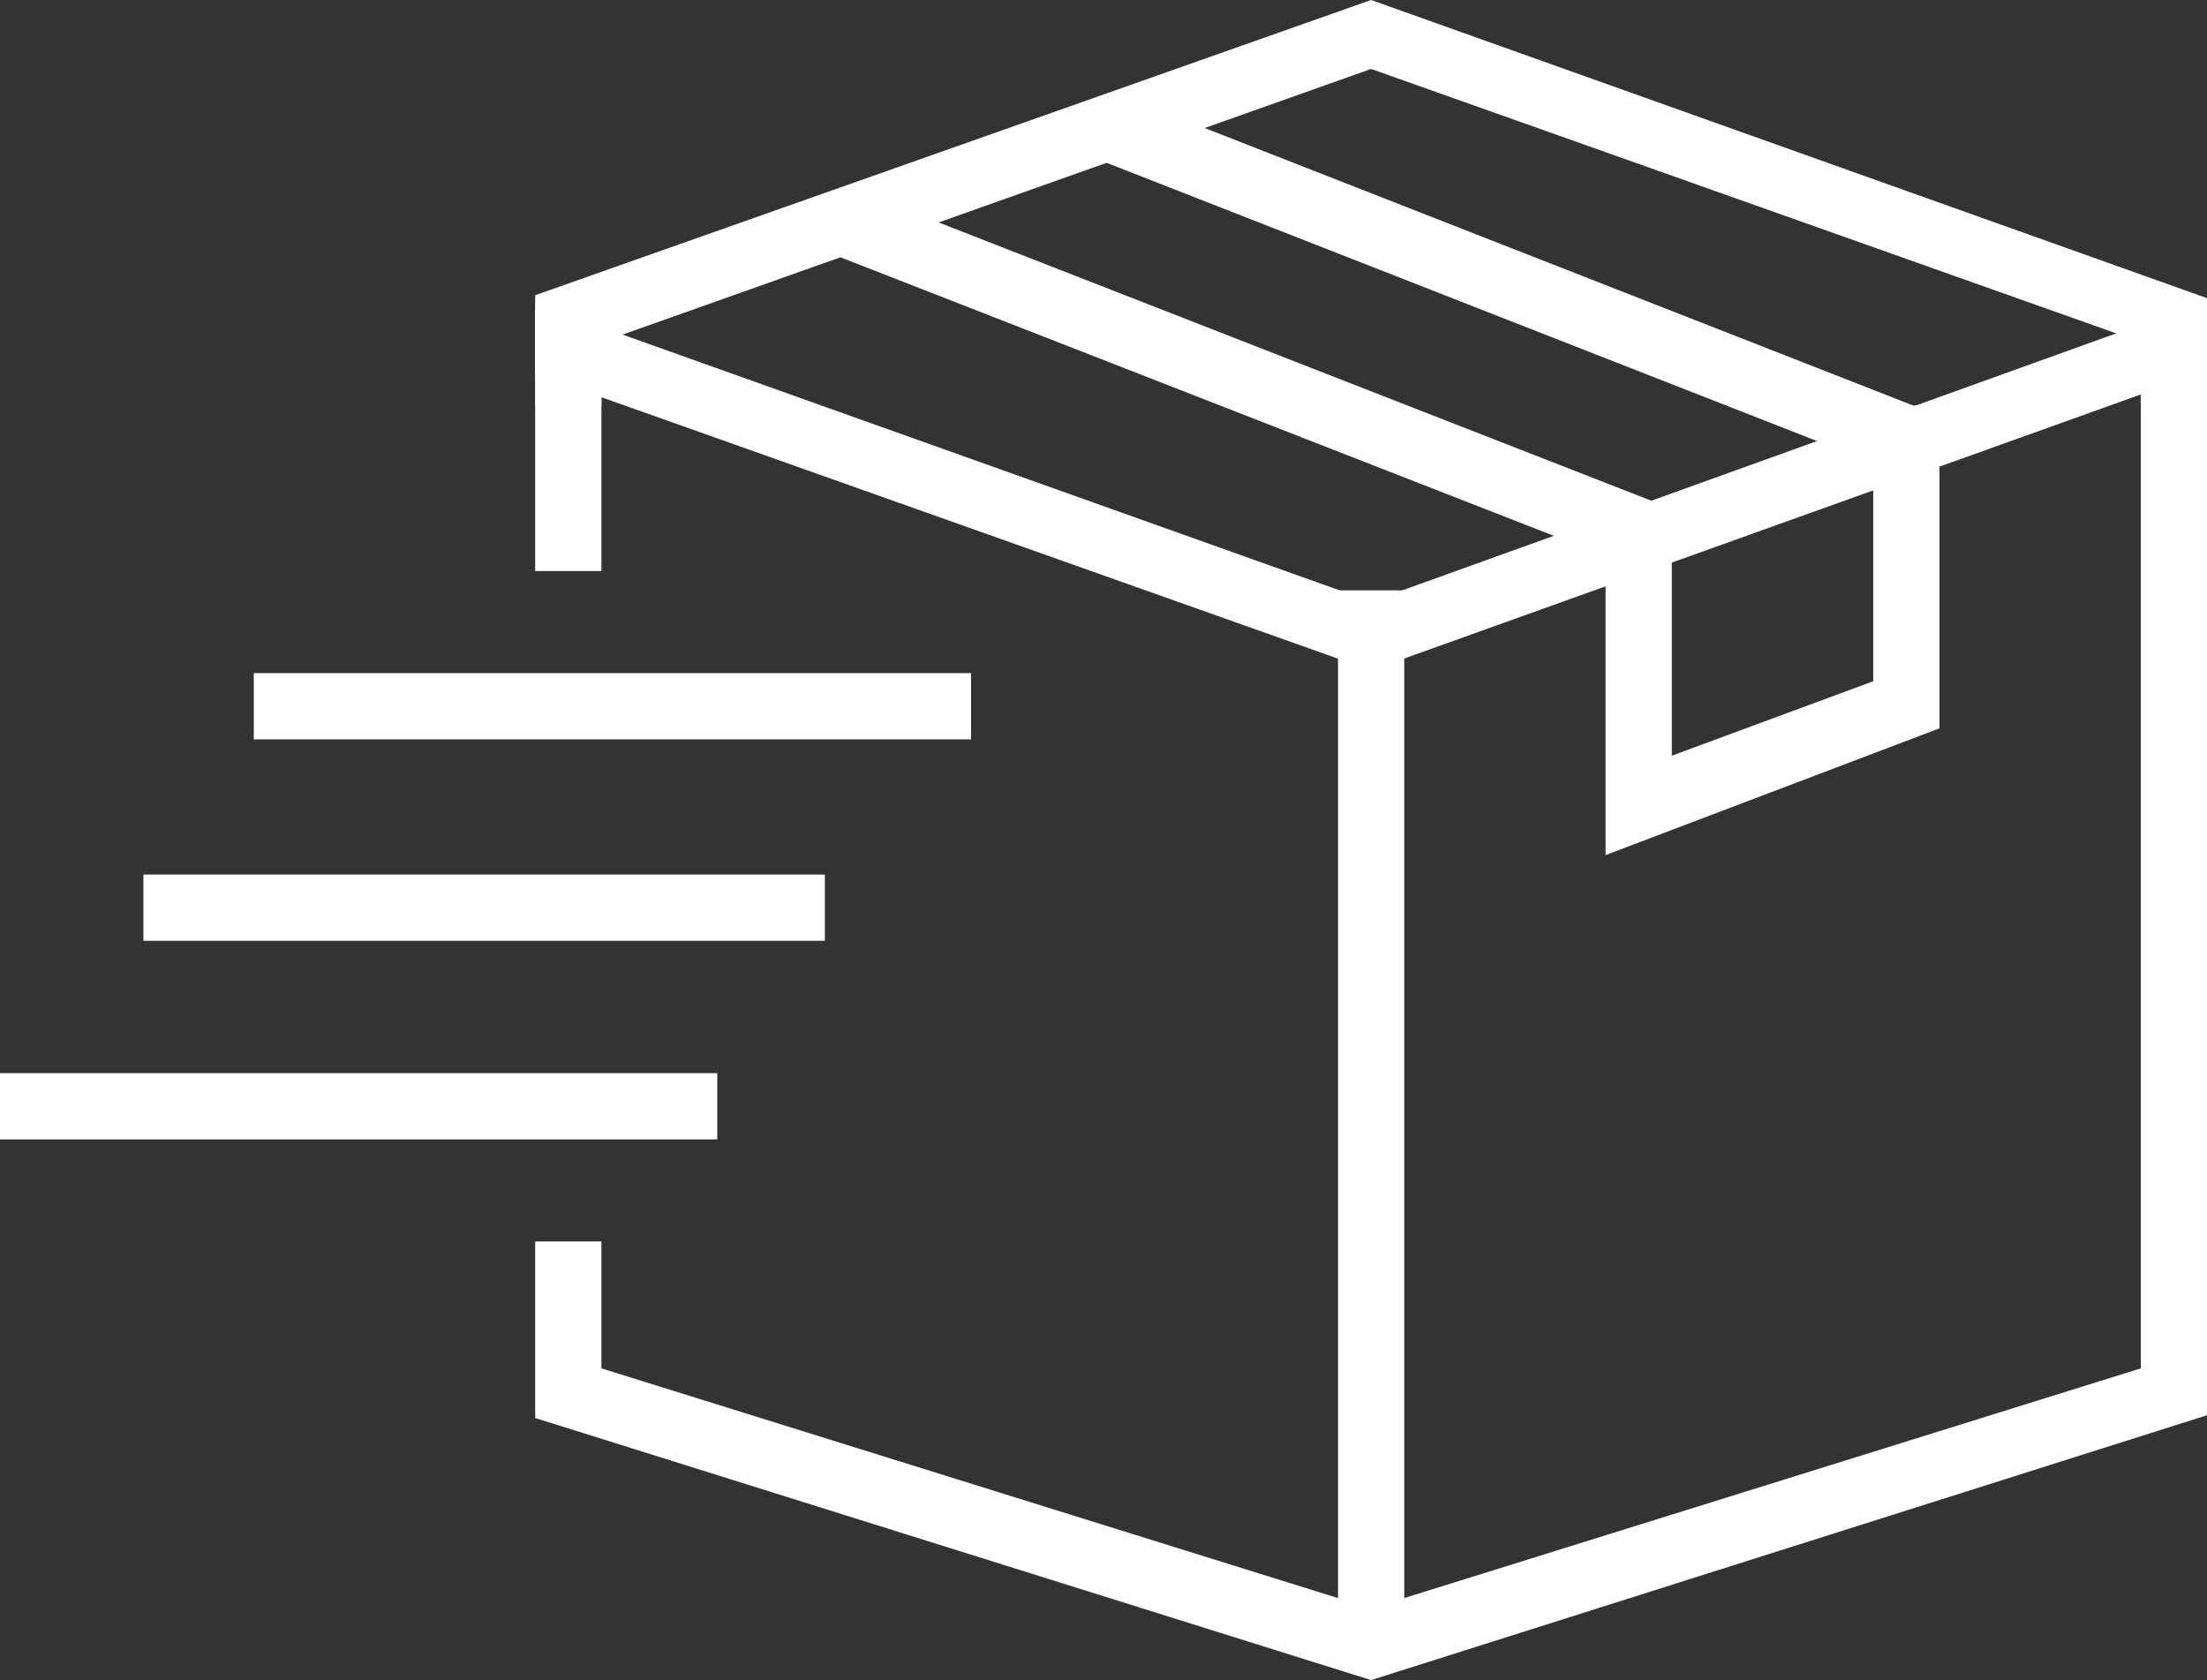
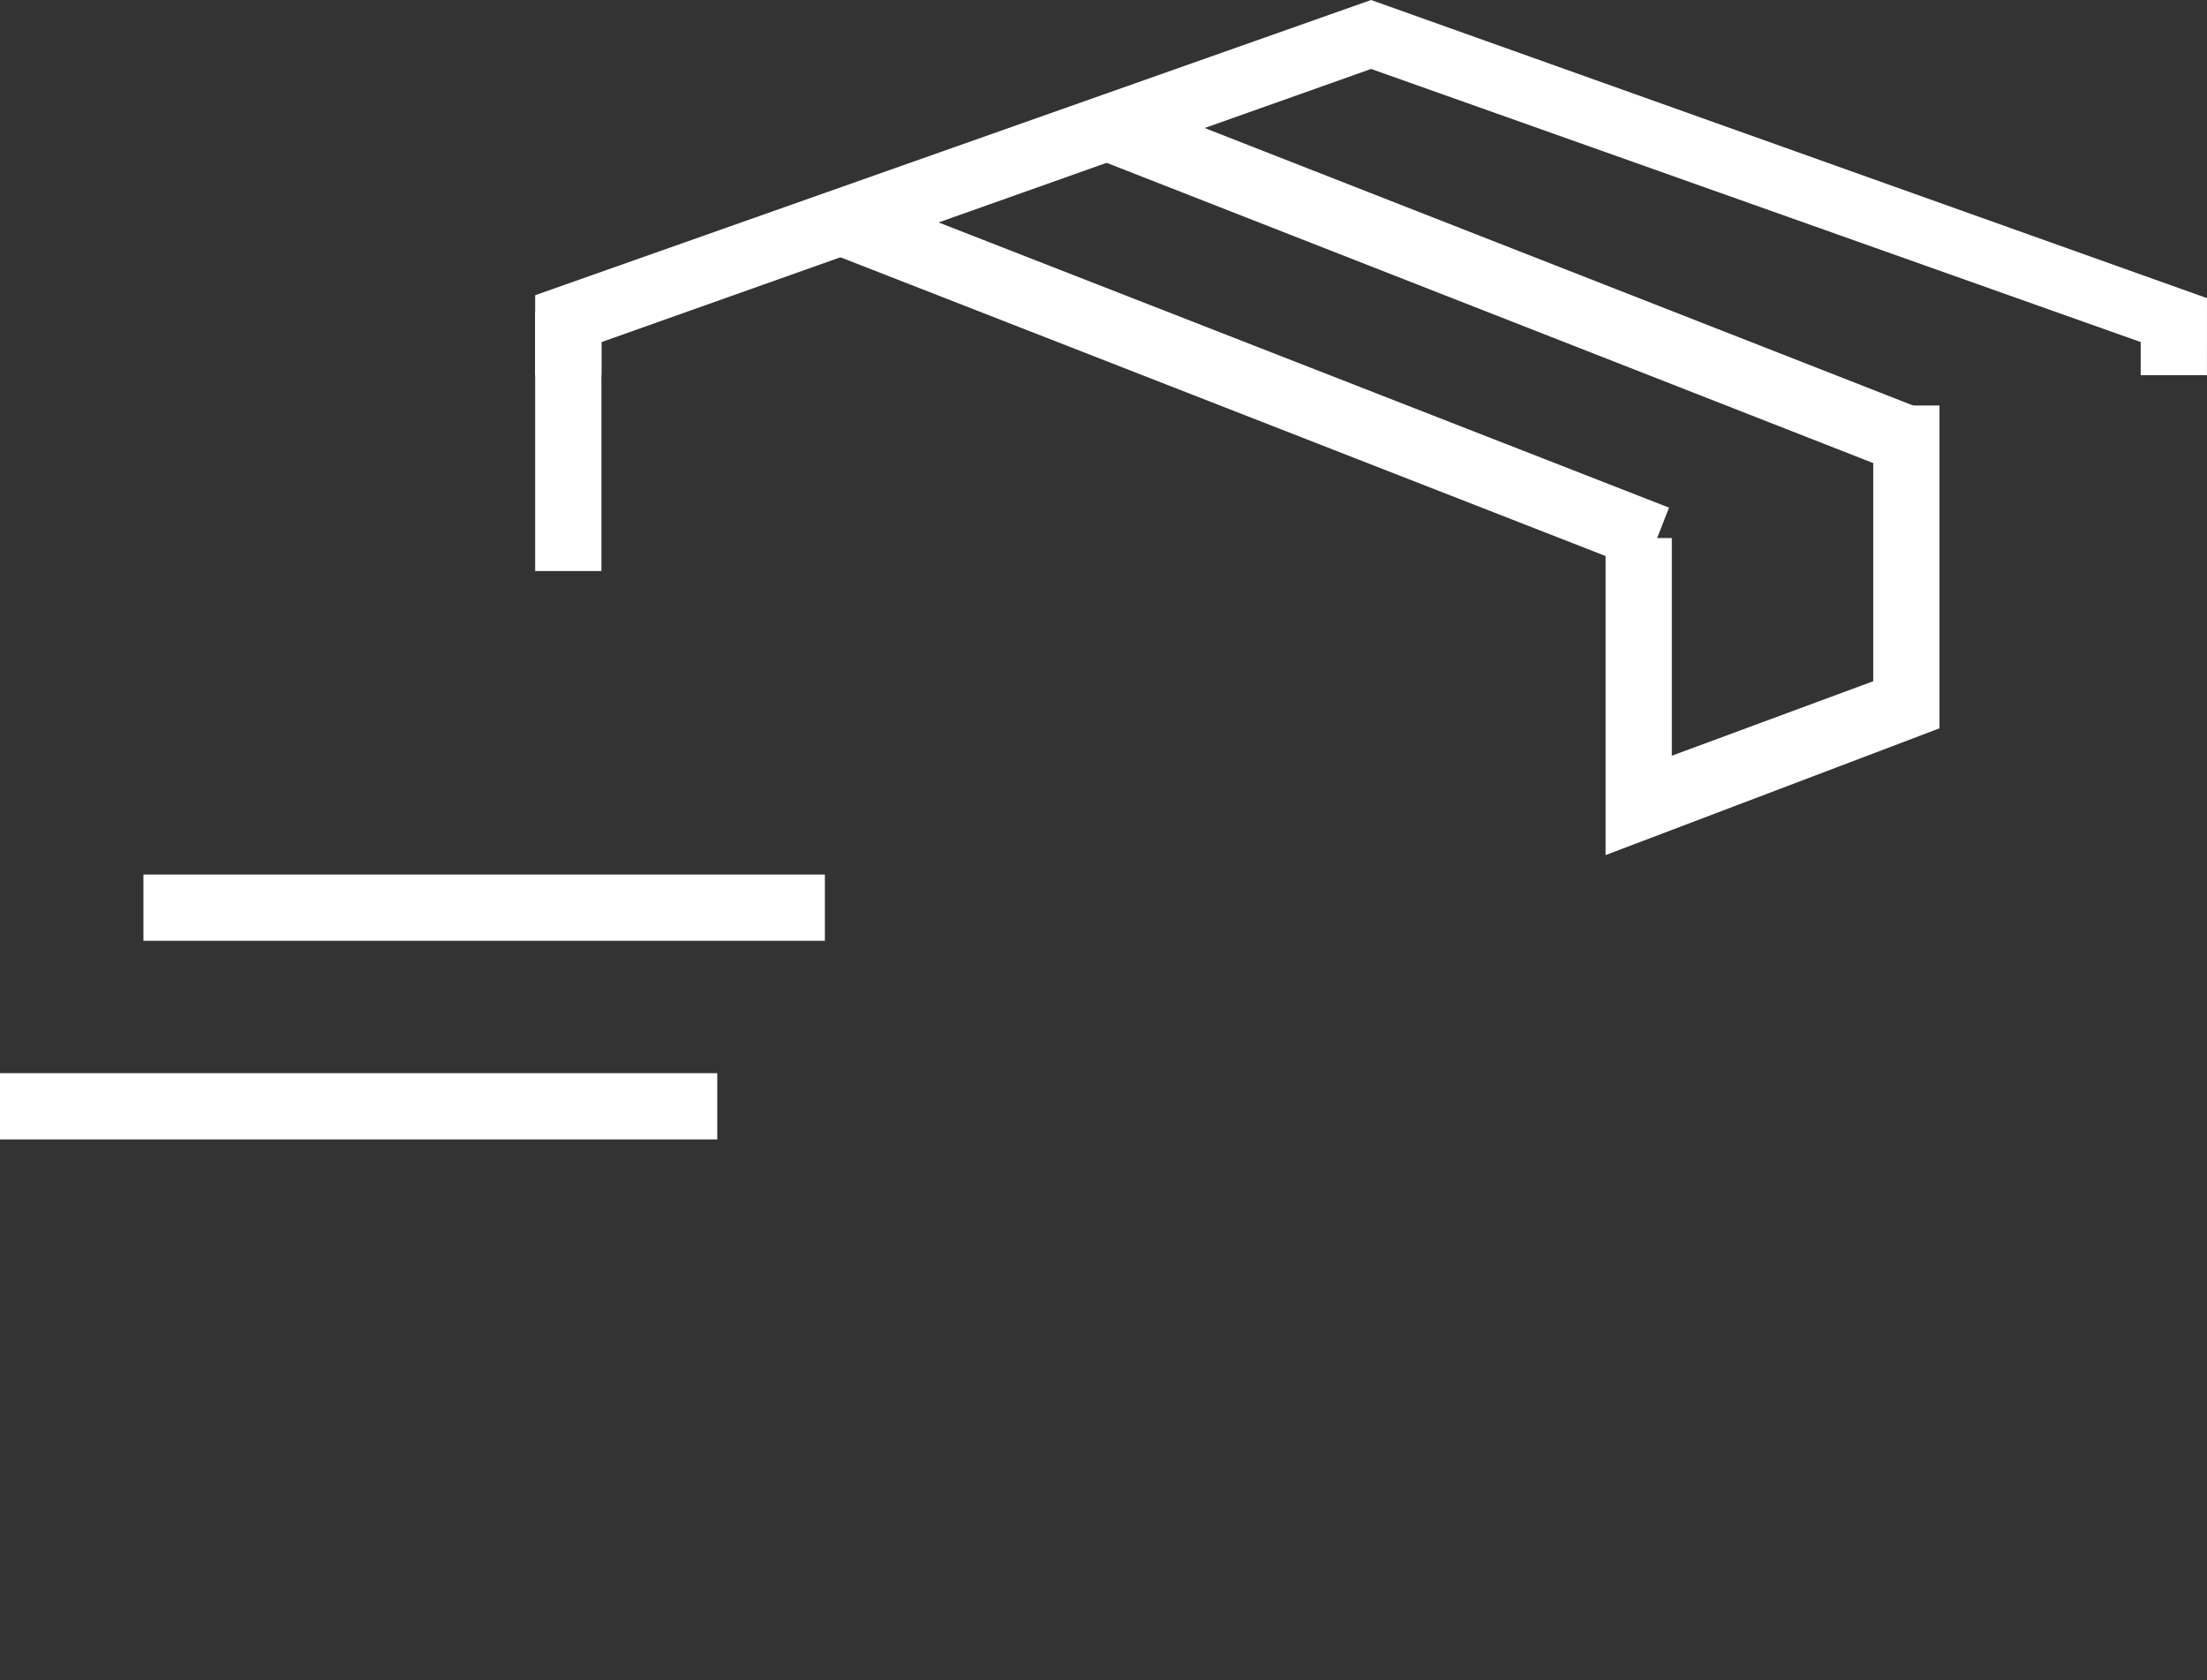
<svg xmlns="http://www.w3.org/2000/svg" width="46.637" height="35.502" viewBox="0 0 46.637 35.502">
  <rect x="0" y="0" width="46.637" height="35.502" fill="#333333" stroke="none" />
  <g id="noun-cargo-box-5384792" transform="translate(-5 -15)">
    <path id="Path_34447" data-name="Path 34447" d="M24.6,46.7H10.2v1.4H24.6Z" transform="translate(-2.169 -13.22)" fill="#fff" />
    <path id="Path_34448" data-name="Path 34448" d="M20.157,53.9H5v1.4H20.157Z" transform="translate(0 -16.223)" fill="#fff" />
-     <path id="Path_34449" data-name="Path 34449" d="M29.357,39.4H14.2v1.4H29.357Z" transform="translate(-3.837 -10.176)" fill="#fff" />
-     <path id="Path_34450" data-name="Path 34450" d="M54.9,36.4H53.5V58.494h1.4Z" transform="translate(-20.226 -8.925)" fill="#fff" />
    <path id="Path_34451" data-name="Path 34451" d="M25.8,26.3H24.4v5.48h1.4Z" transform="translate(-8.091 -4.713)" fill="#fff" />
-     <path id="Path_34452" data-name="Path 34452" d="M42.064,55.215,24.4,49.677V45.946h1.4v2.682L42.064,53.7l16.265-5.072V26.3h1.4V49.618Z" transform="translate(-8.091 -4.713)" fill="#fff" />
    <path id="Path_34453" data-name="Path 34453" d="M35.925,22,35.4,23.341l17.022,6.646.525-1.341Z" transform="translate(-12.678 -2.919)" fill="#fff" />
    <path id="Path_34454" data-name="Path 34454" d="M45.125,18.4,44.6,19.741,61.856,26.5l.525-1.341Z" transform="translate(-16.515 -1.418)" fill="#fff" />
-     <path id="Path_34455" data-name="Path 34455" d="M42.064,33.712,25.8,27.94v.175H24.4V25.958l17.664,6.3L59.727,25.9v2.157h-1.4v-.175Z" transform="translate(-8.091 -4.546)" fill="#fff" />
    <path id="Path_34456" data-name="Path 34456" d="M59.727,22.928h-1.4v-.7L42.064,16.457,25.8,22.229v.7H24.4V21.238L42.064,15l17.664,6.3Z" transform="translate(-8.091)" fill="#fff" />
    <path id="Path_34457" data-name="Path 34457" d="M63.2,39.2V32.5h1.4V37.1l4.256-1.574V29.7h1.4v6.821Z" transform="translate(-24.272 -6.131)" fill="#fff" />
  </g>
</svg>